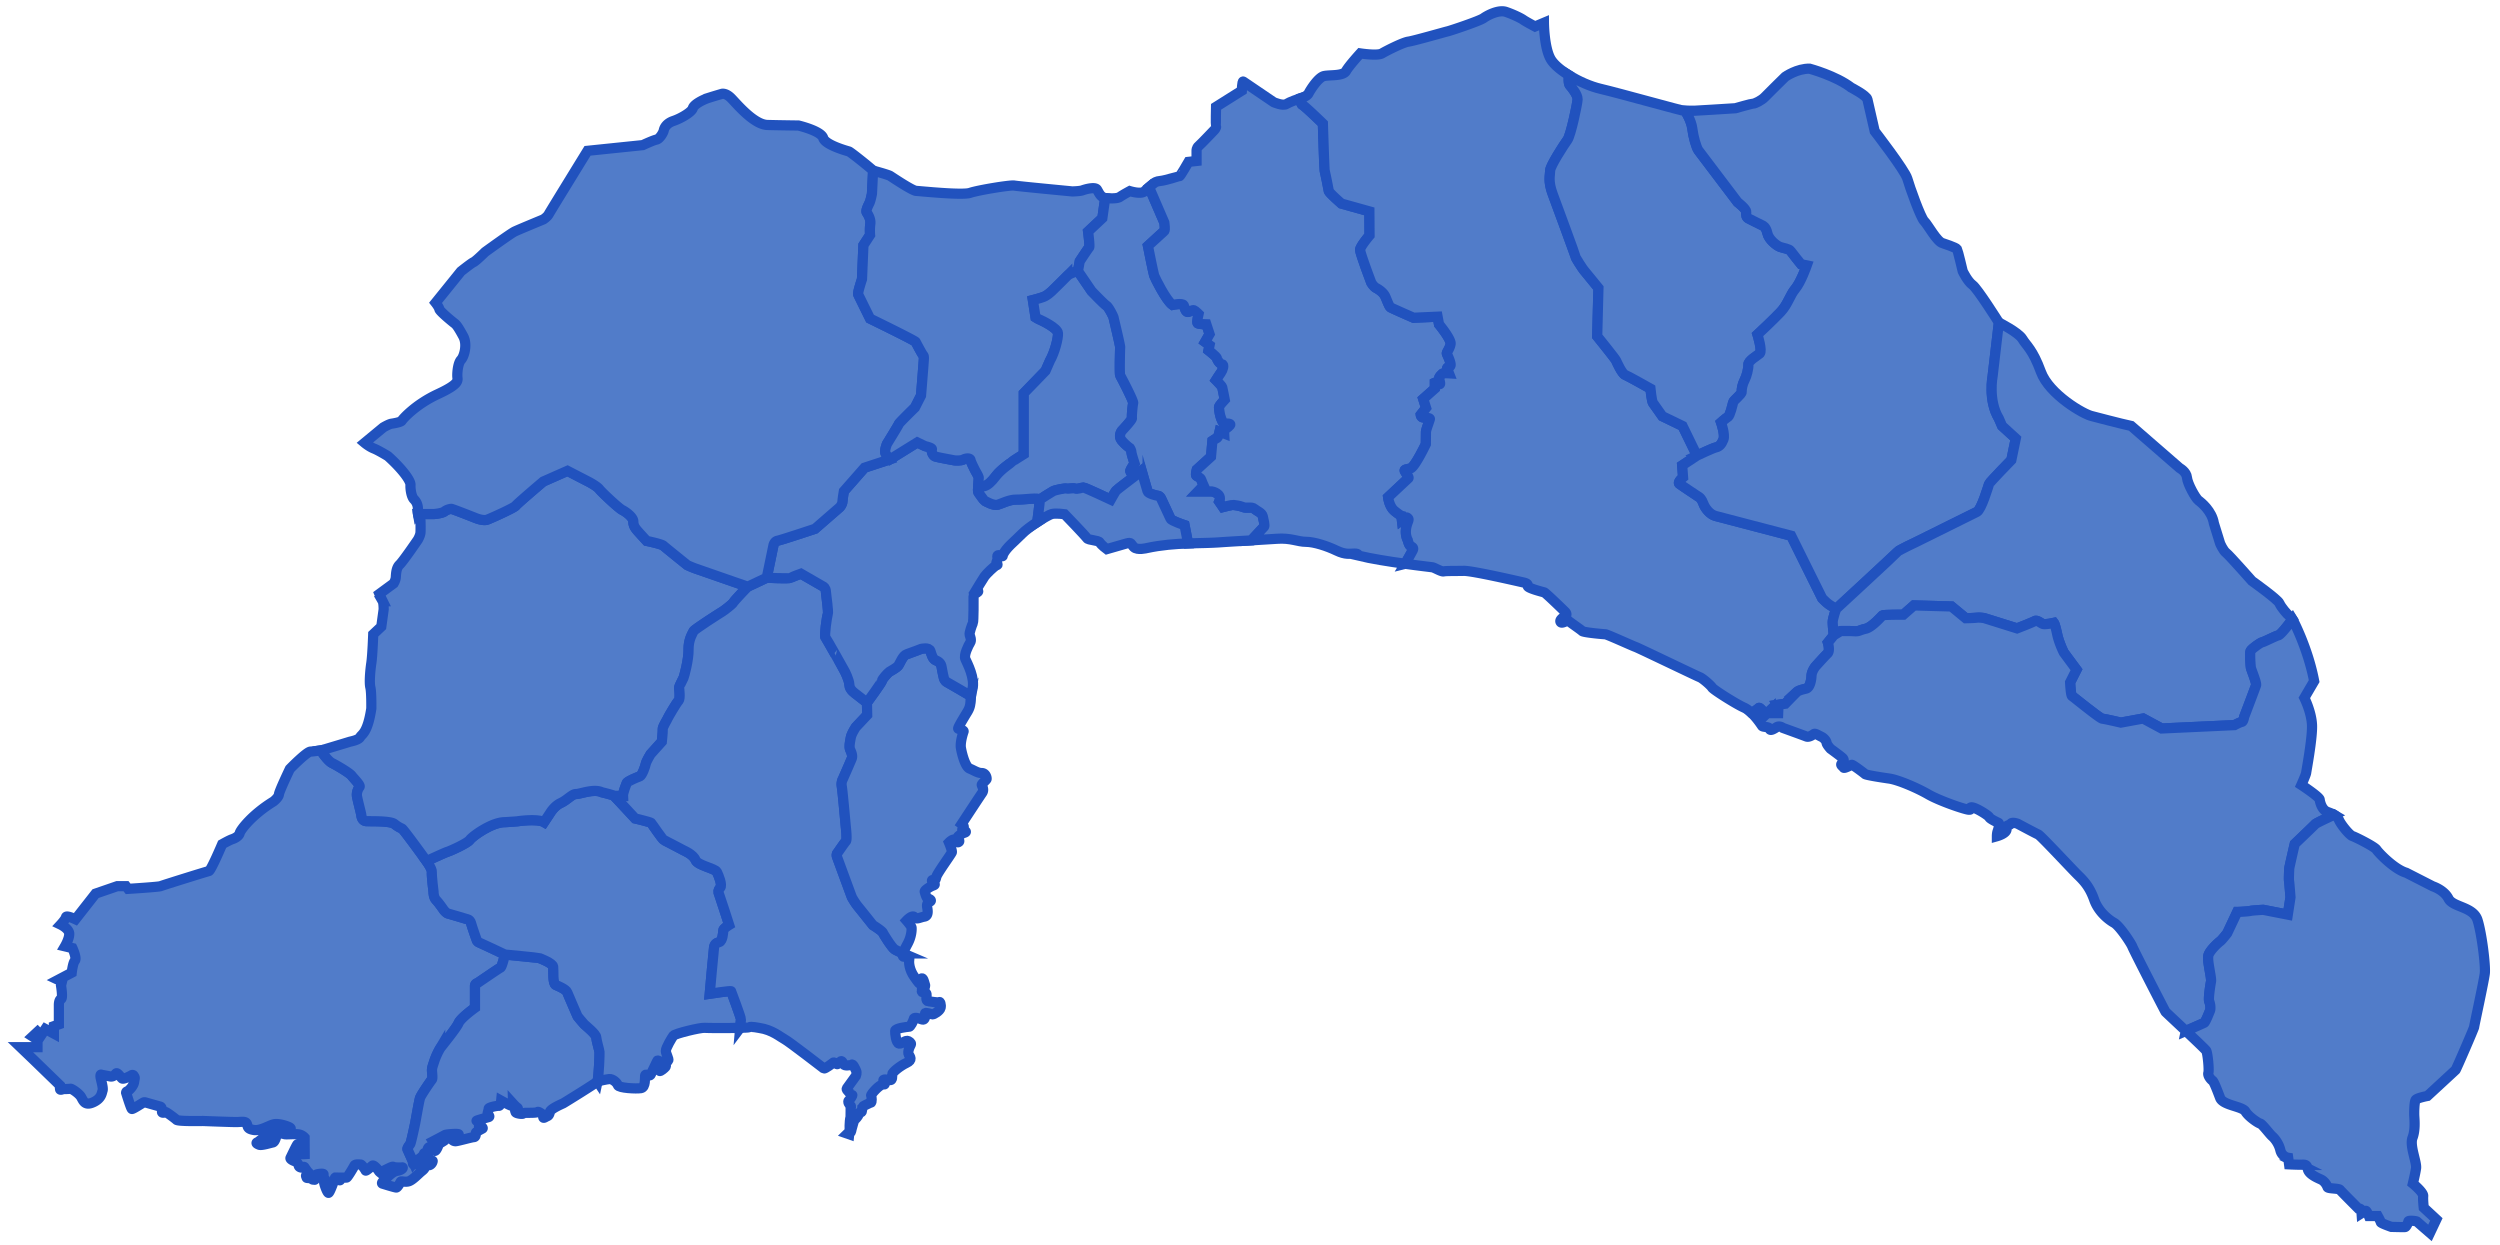
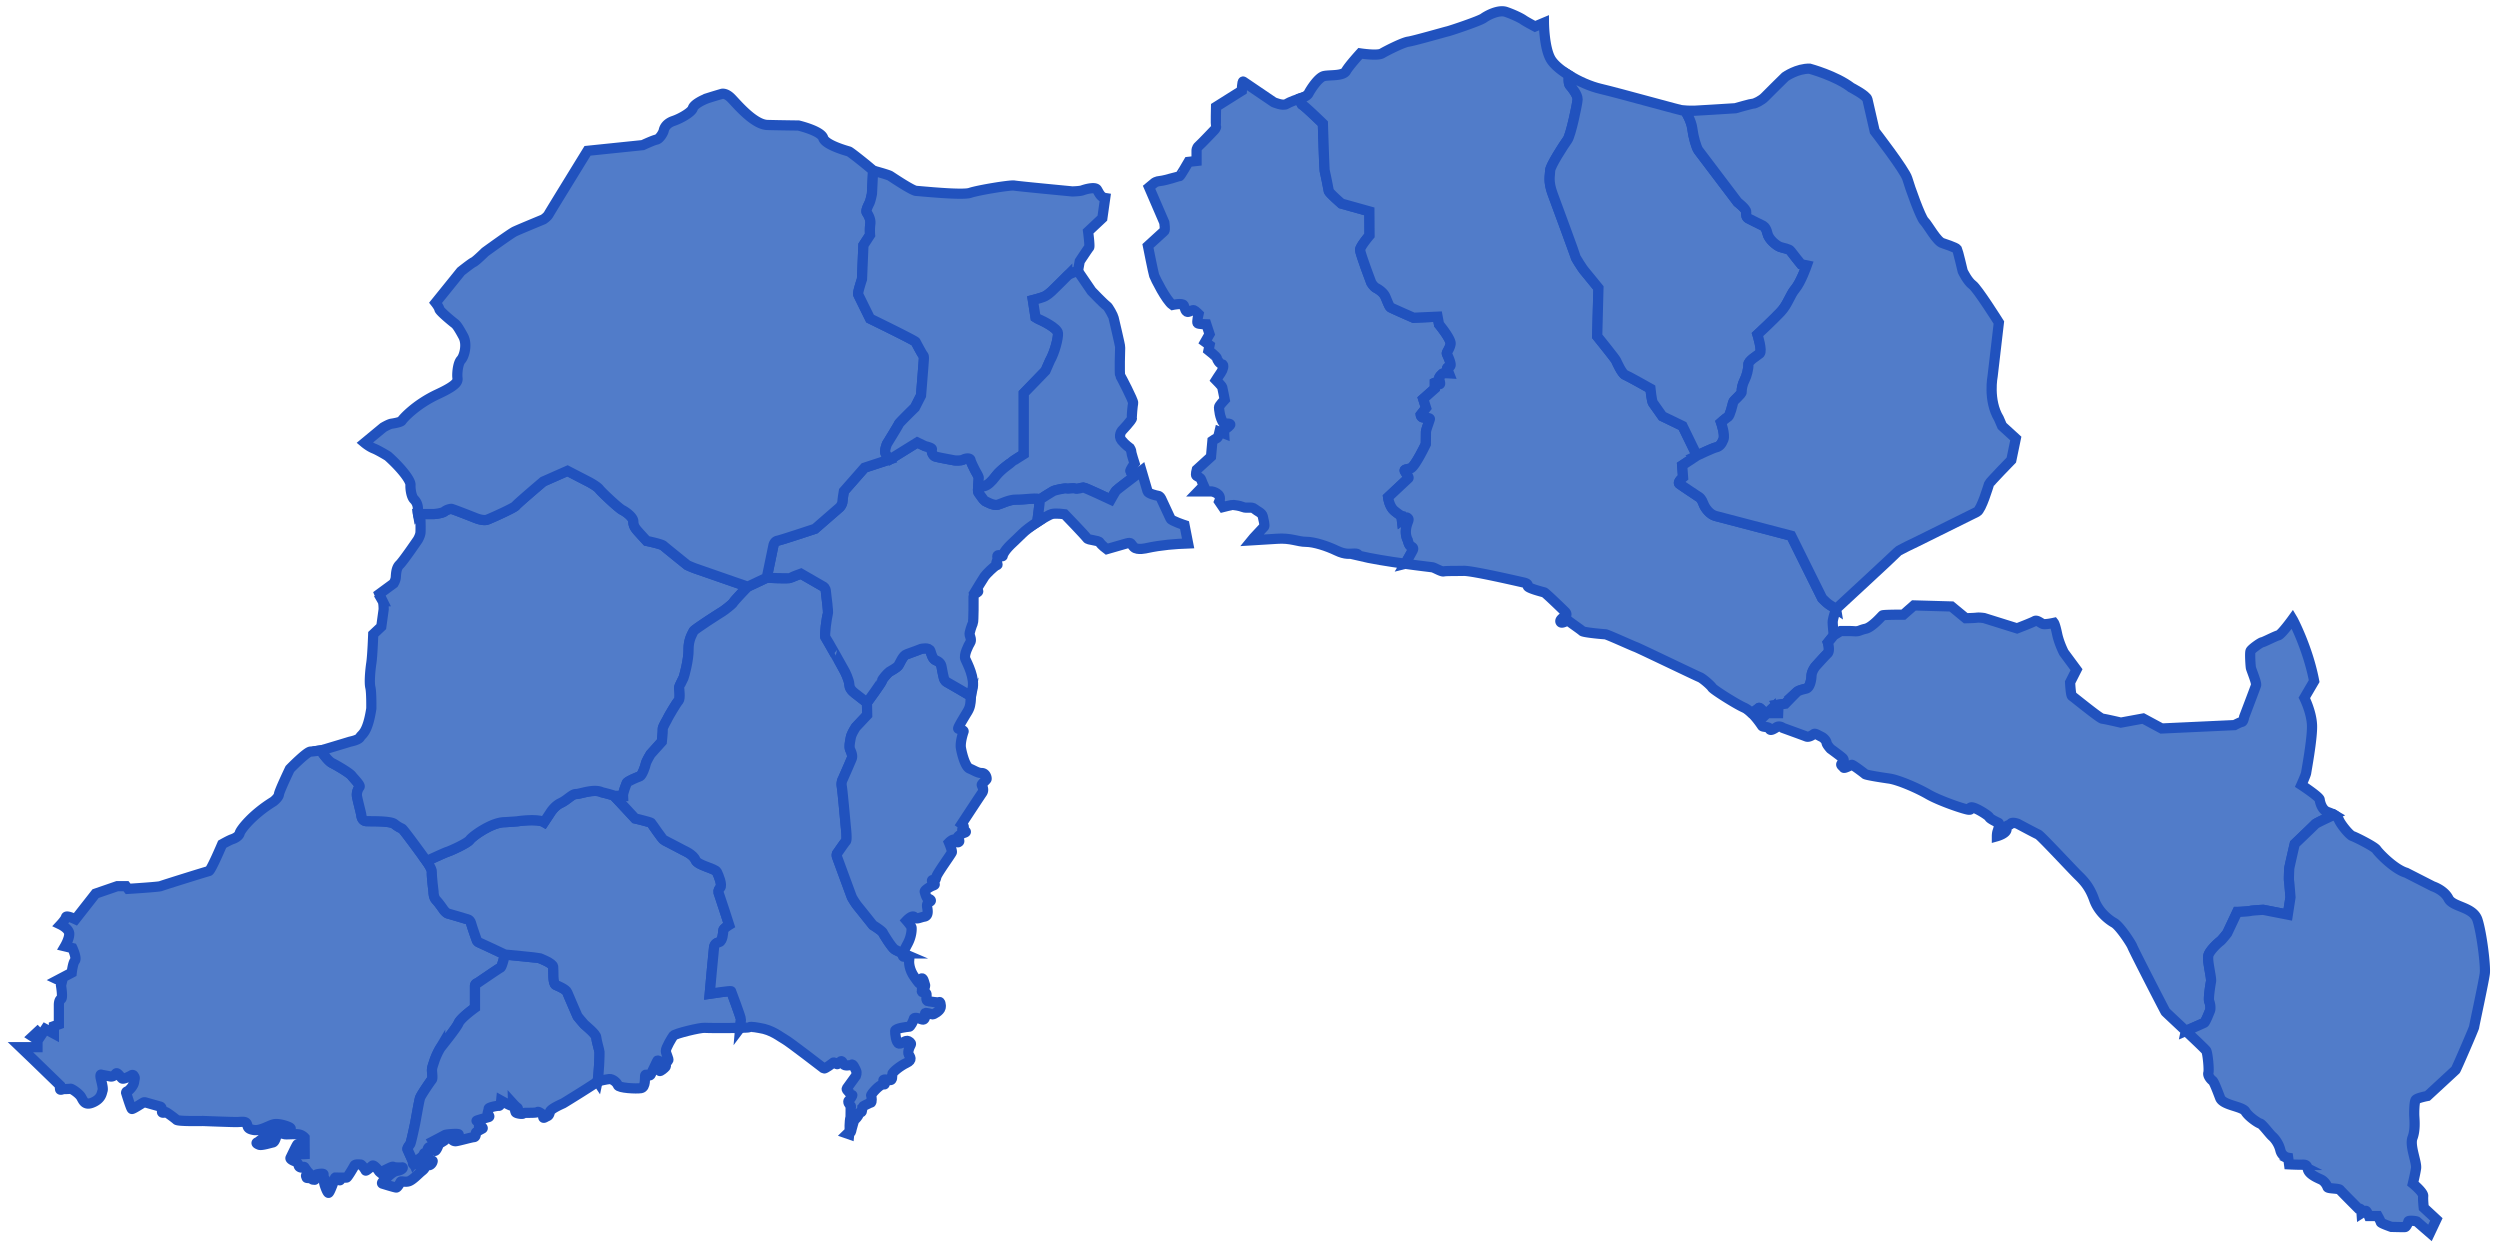
<svg xmlns="http://www.w3.org/2000/svg" width="245" height="122" viewBox="0 0 245 122" fill="none">
  <path d="M40.507 113.918c-.048.068-.09.171.088.182.271.018 1.834-.523 1.807-.314-.026.21-.218.402-.349.402s-.437-.044-.419.139-.13.306-.358.489c-.226.182-.837.837-1.213.951-.375.114-.741-.053-.794.043-.052.096-.306.559-.427.568-.123.008-1.344-.376-1.344-.376s-.21-.017.157-.34.768-.838 1.292-.925c.523-.088.602-.358.463-.332-.14.027-.794.009-.847-.043s-.157-.009-.306.052c-.148.062-.995.489-.995.489s-.13-.105-.157-.174c-.026-.07-.471-.594-.602-.498-.13.096-.637.567-.672.48s-.375-.585-.48-.585-.533-.069-.62.105-.663 1.152-.76 1.17c-.095.017-.645.008-.645.008s.096.358-.088.236c-.183-.123-.384-.288-.41-.21s-.506 1.484-.637 1.466c-.13-.018-.454-.934-.427-1.056.026-.122.13-.296.043-.34s-.218-.306-.13-.376c.087-.07-.01-.104-.15-.104s-.567.043-.602.148 0 .472-.104.445c-.105-.026-.192.018-.253-.087-.062-.105-.515-.061-.515-.114 0-.052-.14-.227.008-.279s.262-.175.175-.227-.393-.524-.393-.524-.061-.078-.13 0c-.07.079-.411.044-.437-.157-.027-.2-.219-.367-.41-.436-.193-.07-.454-.21-.393-.323.06-.114.655-1.388.68-1.318.027.07-.008.472.018.559s.053.271.096.349c.043.079.594.044.594.044l-.009-1.624s-.2-.235-.54-.305c-.341-.07-1.206.017-1.38-.018s-.724-.201-.776-.053-.184.812-.42.856c-.234.043-1.1.322-1.335.226s-.375-.183-.122-.261c0 0 1.597-1.266 1.632-1.274s.28-.158.41-.079c.131.078.603.105.603.105s.261.131.288.078.41-.078.235-.227c-.174-.148-1.1-.445-1.57-.357-.472.087-1.336.68-2.008.567s-.559-.341-.68-.611c-.122-.27-.524-.175-.96-.166-.437.009-3.335-.104-3.335-.104s-2.417.052-2.592-.114-1.04-.803-1.074-.759c-.035.043-.35.122-.35-.009s.018-.48-.183-.532-1.396-.393-1.396-.393-.131-.053-.227-.009-1.047.672-1.143.638-.568-1.589-.568-1.589 0-.114.105-.131c.104-.018.62-.488.68-.925.06-.436.122-.384-.061-.646 0 0-.078-.087-.2-.008s-.777.41-.909.314c-.131-.096-.462-.62-.593-.498-.131.123-.28.358-.576.297-.297-.061-.873-.166-.873-.166s-.096-.087-.087.157c.008.245.296 1.1.21 1.379-.087.279-.114.794-.917 1.161s-.97-.122-1.178-.497c-.21-.376-.952-.856-1.056-.829-.105.026-.725.034-.725.034s-.262.123-.288.027-.026-.402-.026-.402l-2.61-2.531L2 102.622h1.676v-.733l-.489-.314.489-.454.35.349.418-.629.838.454v-.733l.488-.174v-1.92s0-.489.21-.56c.21-.069 0-1.326 0-1.326l.093-.384-.372-.175 1.327-.698s.105-.943.314-1.187-.244-1.222-.244-1.222l-.733-.174s.453-.769.418-1.258c-.034-.488-.837-.872-.837-.872s.488-.524.523-.733c.035-.21.928.21.928.21l1.97-2.514 2.13-.733h.849l.21.267s3.003-.186 3.189-.267 4.515-1.432 4.725-1.478 1.303-2.63 1.303-2.63.698-.396.977-.489c.28-.093.676-.303.745-.605.07-.302 1.187-1.792 3.306-3.096 0 0 .512-.395.535-.698s1.07-2.49 1.07-2.49 1.63-1.676 2.026-1.7c.297-.017.78-.088 1-.121 0 0 .664 1.018 1.106 1.239.442.22 1.722.966 1.931 1.245s.885.931.768 1.094-.326.535-.244.966c.081.43.384 1.583.407 1.746s.058.64.535.651 2.328-.035 2.712.268c.384.302.593.384.756.465s2.397 3.177 2.397 3.177.559.769.523 1.095c-.035.326.163 1.908.163 1.908s-.011.547.256.815c.268.268.768 1 .768 1s.233.291.407.327c.174.035 1.816.535 1.816.535s.337.023.43.396c.094.373.582 1.734.582 1.734s.059.116.245.186 2.49 1.164 2.49 1.164-.28 1.21-.43 1.28c-.152.07-2.258 1.513-2.258 1.513s-.245.035-.245.302v2.118s-1.396 1-1.606 1.501-1.687 2.293-1.804 2.467a6.7 6.7 0 0 0-.559 1.211c-.116.384-.255.686-.244.977.011.292.081.78-.012.885s-1.07 1.513-1.164 1.815-.407 2.121-.453 2.364-.42 2.001-.5 2.128c-.082.128-.327.419-.268.535s.569 1.276.569 1.276z" fill="#517CC9" stroke="#2152BE" stroke-miterlimit="10" />
  <path d="M58.558 105.974c-.02.097-3.282 2.112-3.37 2.156-.087.043-1.22.523-1.291.82s-.131.384-.28.446c-.148.061-.244.148-.331.148s-.035-.21-.053-.262-.471-.392-.55-.305c-.078.087-.776.078-1.012.078s-.384.009-.419.078c-.035.07-.69-.008-.724-.148s-.105-.166.06-.219c.167-.052.22-.139.088-.227-.13-.087-.392-.375-.392-.375s.008.253-.21.183c-.218-.069-.96-.48-.96-.48s-.052.524-.235.507c-.184-.018-.987.148-.987.271 0 .122-.157.532-.096.576.062.043.262.2.088.253s-1.248.34-1.178.367.375.296.305.375c-.07.078-.122.21 0 .149.123-.061.358.174.28.227-.078.052-.646.322-.655.418s.018.419-.2.428c-.219.008-1.59.402-1.799.402-.21 0-.437-.166-.288-.35s.786-.296.55-.349-1.196.027-1.292.088-1.17.62-1.17.62.192.296.288.227c.096-.07.917-.428.882-.358s-.585.358-.602.41c-.018.053-.262.768-.437.646-.174-.122-.472-.393-.55-.332-.078.062-.148.219-.078.254.07.034.157.218.087.279s-.462-.035-.471.07c-.009.104-.2.436-.995.812 0 0-.028.026-.053.062 0 0-.512-1.159-.57-1.275-.057-.117.186-.407.268-.536.082-.128.454-1.885.5-2.128.047-.243.361-2.061.454-2.364s1.07-1.711 1.164-1.815c.093-.105.023-.594.012-.884s.128-.594.244-.978a6.7 6.7 0 0 1 .56-1.211c.116-.174 1.594-1.966 1.803-2.467.21-.5 1.606-1.5 1.606-1.5v-2.119c0-.267.245-.302.245-.302s2.106-1.443 2.258-1.513c.15-.07.43-1.28.43-1.28s3.3.314 3.387.349 1.292.489 1.344.838-.07 1.658.262 1.798c.331.14 1.012.437 1.117.716.104.28 1.012 2.356 1.012 2.356s.524.646.664.786 1.152.943 1.17 1.275c.017.331.296 1.221.314 1.431s-.053 2.217-.192 2.88z" fill="#517CC9" stroke="#2152BE" stroke-miterlimit="10" />
  <path d="M72.54 100.728c-1.189.032-3.176.025-3.491 0-.445-.035-2.906.568-3.055.768s-.75 1.205-.742 1.493.332.838.236.934-.34.392-.271.436c.07.044.043.14-.009.21s-.532.488-.559.375c-.026-.113-.21-.314-.087-.427.122-.114.314-.358.245-.41-.07-.053-.358-.245-.393-.149s-.655 1.37-.655 1.37-.043.105-.218.053c-.175-.053-.297-.131-.323.043-.026.175.07 1.135-.393 1.213s-2.19-.008-2.278-.288c-.087-.279-.532-.628-.829-.602s-1.065.201-1.161.227c.14-.663.21-2.671.192-2.881s-.297-1.1-.314-1.431-1.03-1.135-1.17-1.274c-.14-.14-.664-.786-.664-.786s-.908-2.077-1.012-2.356c-.105-.28-.786-.576-1.117-.716-.332-.14-.21-1.45-.262-1.799s-1.257-.803-1.344-.837c-.087-.035-3.387-.35-3.387-.35s-2.304-1.094-2.49-1.163c-.186-.07-.245-.186-.245-.186s-.489-1.362-.582-1.734c-.093-.373-.43-.396-.43-.396s-1.642-.5-1.816-.535-.407-.326-.407-.326-.5-.734-.768-1.001c-.268-.268-.256-.815-.256-.815s-.198-1.583-.163-1.909-.523-1.094-.523-1.094 1.885-.872 2.048-.908c.163-.035 1.944-.815 2.2-1.175.255-.361 2.176-1.746 3.432-1.728 0 0 1.152-.07 1.24-.088.087-.018 1.972-.28 2.6.088l.646-.978s.384-.629.995-.908c.611-.28 1.117-.89 1.484-.873s1.746-.558 2.532-.174c0 0 1.117.262 1.221.367l2.043 2.2s1.484.349 1.57.436c.088.087 1.083 1.606 1.275 1.693s1.92 1.001 1.92 1.001.942.396 1.151.937c.21.54 1.92.82 2.095 1.17.175.349.56 1.292.332 1.553-.227.262-.192.454-.123.611.07.157.995 3.038.995 3.038s-.576.349-.576.54c0 .193-.07 1.048-.384 1.136s-.471.192-.523.559-.419 4.503-.419 4.503 2.077-.314 2.095-.244.978 2.566.96 2.775l-.07.812z" fill="#517CC9" stroke="#2152BE" stroke-miterlimit="10" />
  <path d="M60.199 78.008c-.105-.104-1.222-.367-1.222-.367-.786-.383-2.164.192-2.531.175s-.873.593-1.484.872c-.611.28-.995.908-.995.908l-.646.978c-.628-.367-2.514-.105-2.6-.087-.088.017-1.24.087-1.24.087-1.258-.018-3.177 1.368-3.433 1.728s-2.037 1.14-2.2 1.176c-.163.035-2.048.908-2.048.908s-2.234-3.096-2.397-3.177c-.163-.082-.372-.163-.756-.466-.384-.302-2.234-.256-2.712-.268-.477-.011-.512-.488-.535-.651s-.326-1.315-.407-1.746c-.08-.43.128-.803.245-.966s-.56-.814-.768-1.094c-.21-.28-1.49-1.024-1.932-1.245-.443-.221-1.105-1.239-1.105-1.239l.116-.018s2.56-.768 2.7-.815.884-.163 1.047-.465.721-.373 1.094-2.794c0 0 .023-1.606-.093-2.071s-.02-1.63.095-2.398c.114-.768.184-2.816.184-2.816l.791-.745.233-1.699s0-.628-.093-.791a11 11 0 0 1-.326-.722l1.396-1.024s.186-.303.21-.582c.024-.28.023-.931.372-1.257.35-.326 1.792-2.444 1.792-2.444s.233-.396.256-.699 0-1.14 0-1.14-.184-.312-.243-.68h1.593s.768-.065 1-.251a1.3 1.3 0 0 1 .676-.256c.117 0 2.432.92 2.432.92s.699.279 1.083.139 2.676-1.176 2.793-1.362 2.7-2.374 2.7-2.374l2.374-1.048 2.117 1.094s.792.419 1.001.699c.21.279 1.885 1.861 2.258 2.048.372.186 1.076.704 1.076 1.123s.21.663.332.82.978 1.082.978 1.082 1.449.297 1.64.472c.193.174 2.34 1.903 2.34 1.903s.454.21.803.331c.35.123 5.115 1.78 5.115 1.78s-1.31 1.362-1.397 1.537-.96.837-1.117.925c-.157.087-2.723 1.728-2.793 1.903-.07.174-.506.785-.489 1.798s-.436 2.636-.488 2.758c-.053.122-.437.856-.437.96 0 .105.14 1.1-.052 1.292s-1.013 1.589-1.065 1.728c-.053.14-.507.838-.489 1.065s-.087 1.222-.087 1.222l-1.1 1.222s-.42.68-.472.943c-.053.261-.367 1.17-.594 1.239s-1.221.488-1.274.646c-.053.157-.384.942-.367 1.274H60.2z" fill="#517CC9" stroke="#2152BE" stroke-miterlimit="10" />
  <path d="M88.5 93.436c-.063.212-.04.336.118.336.332 0 .541.053.489.297-.053.245 0 .978.506 1.676s.454.68.646.629l.035-.472s.122-.14.244.245c.123.384.192.54.07.54s-.297.263-.28.385c.018.122-.017.192.262.174.28-.018.21.384.21.384s-.088.472.157.489.995.174 1.082.087.21.245.14.559-.664.646-.786.646-.75-.262-.733-.088.052.733-.332.576-.75-.227-.785-.035-.315.786-.472.768c-.157-.017-1.327.14-1.344.384-.017.245.088 1.222.384 1.257s.646-.384.908-.244c.262.139.315.262.21.419s-.296.645-.174.89.419.523-.21.821c-.629.296-1.414.925-1.414 1.134 0 .21.035.576-.192.559s-.786-.175-.646.088c.14.261.21.367-.087.349s-1.187.96-1.135 1.082.104.681-.035.698c-.14.018-.82.367-.838.419-.017.052.035.524-.122.507s-.245.122-.245.244-.331.489-.384.489-.244.785-.28.89c-.034.104-.052.349-.138.367-.088.018-.105.174-.105.174l-.174-.061s.218-.21.218-.271-.035-.908.088-1.37l.008-.856s.087-.183-.018-.261c-.104-.079-.306-.376-.157-.498s.393-.523.332-.541c-.062-.018-.63-.506-.542-.62s.908-1.257.908-1.257.114-.288.009-.498-.288-.69-.454-.594c-.165.096-.69.131-.76-.026-.069-.157-.191-.41-.305-.28-.114.131-.306.332-.375.245-.07-.087-.288-.192-.35-.131-.06.061-.82.637-.916.568s-3.422-2.645-3.832-2.855-1.213-.933-2.497-1.117c0 0-.829-.166-.977-.07-.044.029-.399.048-.89.062l.07-.812c.017-.21-.943-2.706-.96-2.776s-2.095.245-2.095.245.367-4.137.419-4.504.21-.472.523-.559.384-.943.384-1.135.576-.541.576-.541-.925-2.88-.995-3.038-.104-.349.123-.61c.227-.262-.157-1.205-.332-1.554-.174-.35-1.885-.629-2.095-1.17s-1.152-.936-1.152-.936-1.728-.914-1.92-1.002-1.186-1.606-1.274-1.693c-.087-.087-1.57-.436-1.57-.436l-2.043-2.2h.856c-.018-.331.314-1.117.367-1.274s1.047-.576 1.274-.646.54-.977.593-1.24c.053-.26.472-.942.472-.942l1.1-1.222s.105-.994.087-1.221c-.017-.227.437-.925.489-1.065.053-.14.873-1.536 1.065-1.728s.053-1.187.053-1.292c0-.106.384-.838.436-.96.053-.123.507-1.746.489-2.759s.419-1.623.488-1.798c.07-.175 2.636-1.815 2.793-1.903.158-.087 1.03-.75 1.118-.925.087-.175 1.396-1.536 1.396-1.536l1.868-.878s2.188.116 2.374 0c.187-.117.978-.396.978-.396l2.211 1.274s.21.099.233.472c.023.372.28 2.001.186 2.234-.093.233-.349 2.118-.233 2.258.117.14 1.886 3.305 1.886 3.305s.442.838.465 1.35.535.815.768 1c.233.187.954.746.954.746l.023 1.21-1.117 1.187s-.419.629-.489 1.013-.186.907-.07 1.175c.117.268.268.605.164.885-.105.279-.873 2.013-.873 2.013s-.186.29-.104.733c.081.442.384 3.864.384 3.864s.163 1.337.023 1.49c-.14.15-.815 1.14-.815 1.14s-.163.105-.058.407c.105.303 1.455 3.957 1.455 3.957s.314.559.605.908c.29.35 1.454 1.816 1.454 1.816s.884.546.978.744.884 1.478 1.163 1.642c.28.163.814.39.814.39z" fill="#517CC9" stroke="#2152BE" stroke-miterlimit="10" />
  <path d="M95.154 68.216c-.081.622.023.93-.356 1.553-.489.803-.96 1.589-.89 1.641s.576.14.523.28-.35 1.065-.262 1.606.419 1.85.856 2.025c.436.175.785.437 1.186.437s.507.489.472.594-.472.453-.472.559c0 .105.28.453.035.802-.244.35-2.007 3.038-2.007 3.038s.314.227.174.367-.14.245-.035.262.472.122.14.227c-.332.104-.716.383-.664.488.053.105.227.314.123.402-.105.087-.158.07-.35-.157s-.628.227-.628.227.331.785.28.96c-.053.174-1.45 2.077-1.52 2.409s-.157.418-.314.331-.14.122 0 .245c.14.122.28.174-.018.279-.296.105-.837.454-.803.594.035.14.175.663.315.68s.436.175.192.297c-.245.122-.297.244-.28.454.018.21.227.925-.261 1.012-.489.087-.768.314-.978.053-.21-.262-.768.331-.768.331s.471.541.489.698c.017.157.017.82-.385 1.571-.208.39-.38.725-.45.956 0 0-.533-.229-.812-.392-.28-.163-1.071-1.443-1.164-1.64-.094-.199-.978-.746-.978-.746s-1.164-1.466-1.454-1.815c-.292-.35-.605-.908-.605-.908s-1.35-3.655-1.455-3.957.058-.407.058-.407.675-.989.815-1.14c.14-.152-.023-1.49-.023-1.49s-.303-3.422-.384-3.864.104-.734.104-.734.768-1.733.873-2.013-.047-.617-.163-.884c-.117-.268 0-.792.07-1.176s.488-1.012.488-1.012l1.117-1.187-.023-1.21s1.472-2.008 1.472-2.148.56-.768.716-.873c.157-.104.751-.401.908-.645.157-.245.42-.96.803-1.083a39 39 0 0 0 1.414-.523s.786-.192.908.21c.123.401.227.785.524.908.296.122.523.296.576.68s.21 1.03.21 1.03.052.296.314.437c.261.139 2.346 1.362 2.346 1.362z" fill="#517CC9" stroke="#2152BE" stroke-miterlimit="10" />
  <path d="M101.652 51.165c-.569.37-1.163.807-1.512 1.164-.733.751-1.57 1.362-1.868 2.077 0 0 .052.192-.174.07-.227-.122-.42-.104-.35.157.07.262-.192.489-.07.576.123.088.14.14-.052.21s-.978.838-1.135 1.065-.82 1.327-.82 1.327.367.087.104.245c-.261.157-.367.21-.367.401s.018 2.444-.07 2.619c-.087.174-.366.96-.313 1.134.052.175.21.524.052.768-.157.245-.646 1.205-.471 1.607s.994 1.903.68 3.003c-.07.246-.109.45-.132.629 0 0-2.084-1.223-2.347-1.362-.261-.14-.314-.437-.314-.437s-.157-.646-.21-1.03-.28-.559-.576-.68c-.296-.123-.401-.507-.523-.908-.122-.402-.908-.21-.908-.21s-1.03.402-1.414.523c-.384.123-.646.838-.803 1.083-.157.244-.751.54-.908.645s-.716.733-.716.873-1.472 2.147-1.472 2.147-.722-.559-.954-.745c-.233-.186-.746-.488-.769-1-.022-.513-.465-1.35-.465-1.35S81.006 62.6 80.89 62.46s.14-2.025.233-2.258c.093-.232-.163-1.862-.186-2.234s-.233-.471-.233-.471l-2.211-1.275s-.792.28-.978.396c-.186.117-2.374 0-2.374 0l.663-3.206s.09-.367.395-.419c.303-.052 3.672-1.172 3.672-1.172l2.427-2.11s.244-.26.261-.558c.018-.297.14-1.013.14-1.013l2.025-2.304 2.496-.82 2.671-1.66.768.368s.733.157.664.314c-.07.157.07.61.331.698.262.088 1.903.384 1.903.384s.594.053.855-.087c.262-.14.664-.157.699.053s.453 1.012.488 1.082.331.54.314.68-.052.925-.052.925-.07.402.052.542c.123.139.472.698.594.768s.856.488 1.257.384c.402-.105 1.135-.524 1.868-.507s2.269-.244 2.269.018-.251 2.187-.251 2.187z" fill="#517CC9" stroke="#2152BE" stroke-miterlimit="10" />
  <path d="m87.221 45.015-2.496.82L82.7 48.14s-.123.716-.14 1.013-.262.559-.262.559l-2.426 2.11s-3.369 1.12-3.673 1.171c-.303.052-.394.42-.394.42l-.664 3.205-1.868.879-5.114-1.78c-.35-.123-.803-.332-.803-.332s-2.148-1.728-2.34-1.903c-.192-.174-1.64-.471-1.64-.471s-.856-.925-.978-1.083c-.123-.157-.332-.401-.332-.82s-.704-.937-1.076-1.123-2.048-1.769-2.258-2.048-1-.699-1-.699l-2.119-1.094-2.374 1.048s-2.583 2.188-2.7 2.374-2.409 1.222-2.793 1.362c-.384.139-1.082-.14-1.082-.14s-2.316-.919-2.432-.919-.443.07-.675.256-1.001.25-1.001.25h-1.593a1.3 1.3 0 0 1-.014-.32c.047-.488-.116-.861-.372-1.117-.255-.256-.372-.978-.349-1.42s-.884-1.629-2.211-2.816c0 0-.908-.559-1.374-.745-.465-.186-.908-.559-.908-.559l1.822-1.507s.558-.33.802-.366c.245-.035.943-.158 1.013-.297.07-.14 1.31-1.57 3.526-2.601 2.217-1.03 1.938-1.344 1.92-1.746-.017-.401.07-1.313.367-1.625s.646-1.5.21-2.303-.646-1.117-.838-1.257-1.466-1.187-1.5-1.397c-.036-.21-.368-.628-.368-.628l2.479-3.073s1.03-.82 1.24-.908c.21-.087 1.134-.995 1.134-.995s2.497-1.815 2.898-2.007 2.81-1.187 2.81-1.187.384-.244.523-.506c.14-.262 3.806-6.215 3.806-6.215l5.412-.559s1.047-.488 1.344-.54c.296-.053.663-.646.716-.909.052-.261.279-.698.96-.925s1.78-.855 1.885-1.24c.104-.383.994-.837 1.535-1.012a58 58 0 0 1 1.327-.402s.367-.104.89.42c.524.523 2.218 2.6 3.562 2.635s3.038.053 3.038.053 2.217.523 2.426 1.221 2.374 1.275 2.531 1.327 2.06 1.571 2.357 1.868l-.11 2.264s-.117.629-.234.884c-.116.256-.395.768-.279.955s.419.628.35 1.14c-.07.512-.024 1.07-.024 1.07l-.651 1.001-.14 3.329s-.442 1.327-.372 1.49 1.164 2.374 1.164 2.374 4.398 2.141 4.469 2.28c.07.14.605 1.142.698 1.258s.105.145.105.372-.28 3.631-.28 3.631l-.593 1.17s-1.554 1.518-1.571 1.606c-.017.087-1.17 1.955-1.17 1.955s-.28.68-.14.943.437.576.437.576Z" fill="#517CC9" stroke="#2152BE" stroke-miterlimit="10" />
  <path d="M95.863 47.774s.035-.786.052-.925c.018-.14-.28-.611-.314-.681-.035-.07-.454-.873-.488-1.082-.035-.21-.437-.192-.699-.053-.261.14-.855.087-.855.087s-1.641-.296-1.903-.383-.402-.542-.331-.699c.07-.157-.664-.314-.664-.314l-.768-.367-2.67 1.658s-.297-.314-.437-.576.14-.943.14-.943 1.151-1.867 1.169-1.955c.018-.087 1.57-1.606 1.57-1.606l.594-1.17s.28-3.404.28-3.63c0-.228-.012-.257-.105-.373s-.628-1.117-.698-1.257-4.469-2.281-4.469-2.281-1.094-2.211-1.164-2.374.372-1.49.372-1.49l.14-3.328.651-1.001s-.046-.56.023-1.07c.07-.512-.232-.955-.349-1.141s.163-.699.28-.954c.116-.256.232-.885.232-.885l.11-2.264s1.485.402 1.677.524 2.164 1.449 2.548 1.466c.384.018 4.54.454 5.29.192s3.945-.786 4.312-.716 5.709.576 5.709.576.75-.018.977-.105 1.24-.384 1.432-.079c.192.306.349.76.802.83l-.279 1.972-1.397 1.31s.192 1.465.105 1.553-.925 1.362-.925 1.362l-.174.96s-.786.192-1.048.471a101 101 0 0 1-1.536 1.519s-.419.402-.785.541a13 13 0 0 1-1.048.314l.262 1.693s.279.175.419.227 1.745.808 1.78 1.32c.035.513-.331 1.91-.785 2.695l-.437.995-2.13 2.2v5.97s-1.117.698-1.152.75-1.082.733-1.57 1.38c-.49.645-.821.907-1.118.994-.296.087-.628.14-.628.14z" fill="#517CC9" stroke="#2152BE" stroke-miterlimit="10" />
  <path d="M101.902 48.978c0-.262-1.536 0-2.269-.018s-1.466.402-1.868.507-1.135-.315-1.257-.384c-.122-.07-.471-.63-.594-.768-.122-.14-.052-.542-.052-.542s.331-.052.628-.139.629-.35 1.117-.995c.489-.646 1.536-1.327 1.571-1.379s1.152-.75 1.152-.75v-5.97l2.13-2.2.436-.995c.454-.786.821-2.182.786-2.694-.035-.513-1.641-1.269-1.781-1.32-.139-.053-.418-.227-.418-.227l-.262-1.694s.68-.174 1.047-.314.786-.541.786-.541 1.274-1.24 1.536-1.519c.262-.28 1.047-.471 1.047-.471l1.336 1.96s1.231 1.287 1.458 1.426c.226.14.68 1.065.698 1.17s.663 2.758.646 2.915-.069 2.654 0 2.758 1.326 2.497 1.274 2.706-.157 1.327-.122 1.484c.034.157-.995 1.24-.995 1.24s-.367.488-.018.925c.349.436.821.767.821.767s.139.227.139.384c0 .158.314 1.118.314 1.118s-.488.68-.419.785c.07.105.332.541.332.541s-1.624 1.222-1.728 1.344c-.105.123-.524.873-.524.873s-2.531-1.187-2.67-1.187c-.14 0-.611.192-.821.105s-.698.052-.821 0c-.122-.053-1.082.122-1.344.261-.261.14-1.117.699-1.117.699z" fill="#517CC9" stroke="#2152BE" stroke-miterlimit="10" />
-   <path d="M111.102 46.744s-.262-.437-.331-.541c-.07-.105.418-.786.418-.786s-.314-.96-.314-1.117-.139-.384-.139-.384-.472-.331-.821-.768.018-.925.018-.925 1.03-1.082.995-1.24.069-1.274.122-1.484-1.205-2.6-1.274-2.705c-.07-.105-.018-2.601 0-2.759s-.629-2.81-.646-2.915-.471-1.03-.698-1.17-1.458-1.425-1.458-1.425l-1.335-1.96.174-.96s.838-1.275.925-1.363c.087-.087-.105-1.553-.105-1.553l1.397-1.31.279-1.972s1.101.122 1.432-.105.978-.575.978-.575 1.117.349 1.449.017a8 8 0 0 1 .44-.397l1.497 3.47s.105.733 0 .82c-.104.088-1.606 1.467-1.606 1.467s.524 2.636.611 2.897c.087.262 1.187 2.461 1.798 2.88 0 0 .978-.209 1.1.036.123.244.157.785.524.628s.419-.21.593-.07c.175.14.332.297.332.297s-.192.82-.088.908.856.105.856.105l.314.96-.437.768.437.316-.104.504s.802.629.82.768c.018.14.262.56.506.594.245.035.07.576-.104.82-.174.245-.483.734-.483.734s.57.576.605.698.245 1.222.245 1.222-.559.593-.559.733.052 1.03.471 1.623c0 0 .786-.087.611.14-.174.226-.594.471-.594.471l.018.35-.454-.175s-.122.559-.244.61c-.122.053-.454.28-.454.28l-.139 1.554-1.397 1.274s-.139.506-.035.594.402.175.472.384.244.594.244.594l-.541.558h1.327s1.082.175.733.995l.367.541s.89-.228 1.013-.21.588.06.96.21c.372.152.837-.07 1.117.175.279.244.733.372.814.733.082.36.221.919.129 1.012-.094.094-1.01 1.083-1.01 1.083l-.213.26c-1.015.058-2.124.121-3.176.194-.942.065-1.959.066-3.048.106l-.35-1.793s-1.28-.42-1.374-.629c-.093-.21-.931-2.001-.931-2.001s-.104-.221-.29-.245-.966-.22-1.025-.43a451 451 0 0 0-.593-2.026l-.768.611z" fill="#517CC9" stroke="#2152BE" stroke-miterlimit="10" />
  <path d="M101.903 48.978c0 .262-.252 2.187-.252 2.187.626-.408 1.22-.736 1.421-.79.384-.105 1.257.017 1.257.017s2.043 2.112 2.183 2.34 1.135.192 1.274.436c.139.245.68.646.68.646s1.432-.419 1.938-.557c.506-.14.384.033.716.365s1.274.088 1.274.088c1.438-.309 2.787-.407 4.04-.453l-.35-1.793s-1.28-.42-1.374-.63c-.093-.209-.931-2-.931-2s-.104-.222-.29-.245c-.187-.023-.966-.221-1.025-.43-.058-.21-.594-2.026-.594-2.026l-.768.61s-1.623 1.222-1.727 1.345c-.105.122-.524.872-.524.872s-2.531-1.186-2.671-1.186-.611.191-.82.104c-.21-.087-.699.053-.821 0s-1.082.122-1.344.262c-.261.14-1.117.698-1.117.698l-.174.14zm35.803 6.272c-1.51-.208-3.344-.495-4.625-.808 0 0 .139-.192-.332-.192-.47 0-.872.14-1.78-.297-.908-.436-2.182-.855-2.985-.855s-1.484-.402-2.863-.297c-.663.051-1.523.101-2.462.155l.213-.26s.916-.989 1.01-1.082-.047-.652-.129-1.013c-.081-.36-.535-.488-.814-.733-.28-.244-.745-.023-1.117-.174-.373-.151-.838-.192-.96-.21-.123-.019-1.013.21-1.013.21l-.367-.541c.349-.82-.733-.995-.733-.995h-1.327l.541-.559s-.175-.384-.244-.594c-.07-.21-.367-.296-.472-.384-.104-.087.035-.593.035-.593l1.397-1.274.139-1.554s.331-.227.454-.28c.122-.052.244-.61.244-.61l.454.174-.018-.35s.419-.244.594-.47c.174-.228-.611-.14-.611-.14-.419-.594-.471-1.484-.471-1.624 0-.139.559-.733.559-.733s-.21-1.1-.245-1.221c-.035-.123-.605-.699-.605-.699s.308-.488.483-.733c.174-.244.349-.786.104-.82-.244-.035-.488-.454-.506-.594s-.821-.768-.821-.768l.105-.504-.437-.317.437-.768-.314-.96s-.751-.017-.856-.104c-.104-.088.088-.908.088-.908s-.157-.157-.332-.297c-.174-.14-.227-.087-.593.07-.367.157-.402-.384-.524-.629-.122-.244-1.1-.034-1.1-.034-.611-.42-1.711-2.619-1.798-2.881-.088-.262-.611-2.898-.611-2.898s1.501-1.378 1.606-1.466c.105-.087 0-.82 0-.82l-1.497-3.47c.268-.228.52-.424.52-.424s.174-.157.61-.192c.437-.035 1.799-.471 1.868-.471s.873-1.397.873-1.397l.786-.087v-1.013s-.018-.261.209-.453 1.554-1.589 1.554-1.589.187-.21.146-.331 0-1.92 0-1.92l2.525-1.589s.035-.96.139-.89l2.985 2.025s.908.402 1.258.174c.3-.195 1.156-.493 1.389-.573 0 0-.028.591.181.678.21.087 1.991 1.815 1.991 1.815s.139 4.487.174 4.609.384 1.815.402 1.99c.017.175 1.239 1.24 1.239 1.24l2.741.767.017 2.357s-.925 1.082-.925 1.414 1.1 3.23 1.1 3.23.227.384.472.506c.244.123.716.437.89.82.175.385.384.996.523 1.083.14.088 2.252 1.013 2.252 1.013l2.357-.105.139.751s1.205 1.45 1.135 1.92c-.07.471-.419.838-.367.96.053.122.39.82.37 1.1s-.388.192-.335.35c.053.156.174.47.174.47s-.593-.034-.663.053c-.07.088-.337.29-.303.477s.221.676-.034.5c-.256-.174-.384-.115-.384-.115v.581l-1.141 1.013.279.884-.523.675s.023.233.21.256c.186.023.698.035.686.151-.012.117-.384 1.071-.384 1.258 0 .186-.012 1.21-.012 1.21s-1.082 2.27-1.501 2.374c-.419.106-.617.105-.57.245s.466.629.361.721c-.104.094-1.99 1.862-1.99 1.862s.104.92.64 1.35c.535.431.663.466.663.466l.047.396s.395-.303.523-.21.174.14.082.384c-.094.244-.419 1.06-.023 1.827 0 0 .104.477.267.57s.337.163.221.407c-.116.245-.746 1.332-.746 1.332z" fill="#517CC9" stroke="#2152BE" stroke-miterlimit="10" />
  <path d="M171.676 69.892c-.234-.225-.49-.425-.749-.542-.856-.384-3.038-1.78-3.143-1.972s-.925-.908-1.204-1.013c-.28-.104-6.075-2.897-6.302-2.967s-2.793-1.24-2.95-1.24-2.13-.174-2.269-.314-1.292-.925-1.362-1.012c-.069-.088-.611.325-.751.136-.139-.189.192-.434.402-.556s.21-.28.018-.471c-.192-.192-1.903-1.85-2.025-1.885-.123-.035-1.659-.42-1.624-.629s-.139-.285-.488-.36-4.923-1.141-5.778-1.123c-.856.017-1.764 0-1.973.052-.21.053-.89-.367-1.1-.401-.102-.017-1.241-.146-2.672-.344 0 0 .63-1.088.746-1.332.117-.244-.058-.314-.221-.407s-.267-.57-.267-.57c-.396-.768-.07-1.582.023-1.827s.046-.29-.082-.384c-.128-.093-.523.21-.523.21l-.047-.396s-.128-.035-.663-.466c-.536-.43-.64-1.35-.64-1.35s1.885-1.768 1.99-1.862c.105-.093-.314-.581-.361-.72-.047-.14.151-.14.57-.245.419-.106 1.501-2.375 1.501-2.375s.012-1.024.012-1.21.372-1.141.384-1.257c.012-.117-.5-.129-.686-.152s-.21-.256-.21-.256l.523-.675-.279-.884 1.141-1.013v-.58s.128-.059.384.116c.255.174.069-.314.034-.5-.034-.187.233-.39.303-.478s.663-.052.663-.052-.122-.315-.174-.472.314-.07.335-.349c.02-.28-.317-.978-.37-1.1s.297-.489.367-.96-1.135-1.92-1.135-1.92l-.139-.75-2.357.104s-2.112-.925-2.252-1.013-.349-.698-.523-1.082-.646-.698-.89-.82c-.245-.123-.472-.507-.472-.507s-1.1-2.898-1.1-3.23.925-1.414.925-1.414l-.017-2.357-2.741-.767s-1.222-1.066-1.239-1.24a51 51 0 0 0-.402-1.99c-.035-.122-.174-4.609-.174-4.609s-1.781-1.728-1.991-1.815c-.209-.088-.181-.678-.181-.678l.059-.02s.559-.14.716-.454.943-1.57 1.519-1.693c.576-.122 1.868.018 2.147-.489.28-.506 1.397-1.728 1.397-1.728s1.693.262 2.13 0c.436-.261 2.06-1.082 2.583-1.152s3.614-.96 3.858-1.012 3.124-1.013 3.508-1.292 1.484-.856 2.2-.611 1.466.61 1.71.786c.245.175 1.135.645 1.135.645l.873-.366s.018 2.444.663 3.56c.295.512.967 1.078 1.781 1.581 0 0-.088.794.104 1.003.192.21.768.925.751 1.362-.018.436-.663 3.526-.995 3.98-.331.453-1.693 2.548-1.693 3.002 0 .455-.227 1.013.245 2.287.471 1.275 2.234 6.058 2.252 6.18.018.123.698 1.17.82 1.31.123.139 1.415 1.727 1.415 1.727l-.123 4.731s1.764 2.182 1.851 2.374.576 1.292.89 1.415c.314.122 2.479 1.344 2.479 1.344s.122 1.221.244 1.396l.926 1.31 1.972.953 1.414 2.904-1.449.96.088 1.17s-.559.471-.367.628 1.99 1.344 1.99 1.344.21.157.367.594.611 1.065 1.205 1.222c.593.157 7.401 1.937 7.401 1.937l3.038 6.128s.436.453.68.61l.681.437s-.331.953-.331 1.289.104 1.295.104 1.295l-.576.716s.245.803-.035 1.065c-.279.262-1.187 1.275-1.187 1.275s-.366.453-.384.925c-.017.471-.174 1.152-.523 1.24-.348.087-.733.173-.908.33a63 63 0 0 0-1.135 1.152l-.838.123.158.349-.018.454h-.576l-.053-.42-.611.577s-.541-.786-.663-.664c-.122.123-.682.507-.682.507z" fill="#517CC9" stroke="#2152BE" stroke-miterlimit="10" />
  <path d="m166.301 44.649-1.414-2.904-1.973-.954s-.803-1.134-.925-1.309c-.122-.174-.245-1.396-.245-1.396s-2.164-1.222-2.478-1.344-.803-1.222-.891-1.414c-.087-.193-1.85-2.375-1.85-2.375l.122-4.73s-1.292-1.59-1.414-1.729-.803-1.186-.821-1.309c-.017-.122-1.78-4.905-2.252-6.18s-.244-1.833-.244-2.286 1.362-2.549 1.693-3.003.978-3.544.995-3.98c.018-.437-.559-1.152-.751-1.362s-.104-1.003-.104-1.003c.965.598 2.131 1.108 3.107 1.335 1.798.419 7.995 2.165 8.309 2.182 0 0 .588.925.681 1.717s.396 1.862.605 2.142c.21.28 3.84 5.074 3.84 5.074s.862.651.838.954 0 .512.21.628c.21.117 1.396.699 1.396.699s.326.1.466.748c.139.648.931 1.23 1.233 1.346s.908.186 1.048.396c.139.21 1.024 1.303 1.024 1.303l.559.116s-.582 1.653-1.117 2.282c-.535.628-.721 1.513-1.443 2.28-.722.769-2.272 2.212-2.272 2.212s.503 1.63.224 1.862c-.28.233-1.141.721-1.118 1.094.024.373-.163 1.117-.372 1.513s-.302.908-.279 1.14c.023.233-.792.838-.838 1.025s-.302 1.327-.512 1.443-.675.536-.675.536.419 1.21.232 1.676-.395.698-.721.768-1.874.808-1.874.808z" fill="#517CC9" stroke="#2152BE" stroke-miterlimit="10" />
  <path d="m179.934 59.68-.68-.437c-.245-.158-.681-.611-.681-.611l-3.037-6.128s-6.808-1.78-7.402-1.937-1.047-.786-1.204-1.222c-.158-.437-.367-.594-.367-.594s-1.799-1.186-1.991-1.344c-.192-.157.367-.628.367-.628l-.087-1.17 1.449-.96s1.548-.739 1.874-.809.535-.302.721-.768c.186-.465-.233-1.676-.233-1.676s.466-.419.676-.535c.209-.116.465-1.257.512-1.443s.861-.792.838-1.024c-.023-.233.069-.745.279-1.141s.396-1.141.372-1.513.838-.862 1.117-1.094c.28-.233-.223-1.862-.223-1.862s1.55-1.444 2.271-2.212c.722-.768.908-1.652 1.444-2.28.535-.63 1.117-2.283 1.117-2.283l-.559-.115s-.884-1.094-1.025-1.303c-.139-.21-.744-.28-1.047-.396s-1.094-.698-1.233-1.346c-.14-.649-.466-.749-.466-.749s-1.187-.582-1.397-.698-.232-.326-.209-.629c.023-.302-.838-.954-.838-.954s-3.631-4.794-3.84-5.074-.513-1.35-.605-2.141c-.093-.792-.681-1.717-.681-1.717.314.018 4.905-.28 4.905-.28s1.571-.453 1.746-.453.82-.314 1.135-.646c.314-.331 2.007-1.99 2.007-1.99s1.17-.82 2.391-.786c0 0 2.584.699 4.068 1.85 0 0 1.501.768 1.588 1.152l.716 3.125s2.968 3.84 3.195 4.643 1.309 3.84 1.659 4.172c.349.332 1.257 2.06 1.833 2.165 0 0 1.292.419 1.378.576.088.157.559 2.164.559 2.164s.472.995.96 1.344c.489.35 2.584 3.684 2.584 3.684l-.611 5.237s-.472 2.391.611 4.172l.314.727 1.344 1.228-.437 2.112s-2.129 2.182-2.182 2.34-.751 2.53-1.187 2.74-5.952 2.95-5.952 2.95-1.711.803-1.816.943-6.04 5.621-6.04 5.621z" fill="#517CC9" stroke="#2152BE" stroke-miterlimit="10" />
-   <path d="M179.707 62.263s-.104-.96-.104-1.296c0-.335.331-1.289.331-1.289s5.935-5.481 6.04-5.62c.104-.14 1.815-.944 1.815-.944s5.517-2.74 5.953-2.95 1.135-2.583 1.187-2.74c.051-.157 2.182-2.34 2.182-2.34l.436-2.112-1.344-1.228-.314-.727c-1.082-1.78-.611-4.172-.611-4.172l.611-5.237s1.92.96 2.305 1.606c.384.646 1.012 1.03 1.815 3.23s4.207 4.19 5.045 4.347c0 0 2.863.756 3.806.954l4.748 4.126s.663.349.716.942c.052.594.837 2.008 1.117 2.218.279.21 1.327 1.047 1.519 2.252l.611 1.974s.296.697.593.923 2.532 2.757 2.532 2.757 2.531 1.8 2.688 2.184.803 1.135.995 1.257c.126.08.23.222.287.308 0 0-1.09 1.507-1.386 1.577-.297.07-1.466.68-1.589.68-.122 0-1.047.646-1.135.856-.087.21 0 1.484.035 1.658.035.175.576 1.467.507 1.693-.07.227-1.17 3.108-1.17 3.108s-.07.471-.227.488-.716.315-.716.315l-7.14.331-1.815-.978-2.183.402s-1.57-.367-1.815-.384-2.828-2.13-2.967-2.217-.192-1.344-.192-1.344l.628-1.24-1.239-1.675s-.472-.909-.664-1.834-.314-1.082-.314-1.082-.855.192-1.082.105-.576-.42-.803-.28-1.728.716-1.728.716l-3.23-1.012s-.453-.07-.716-.035-1.082.053-1.082.053l-1.397-1.153-3.683-.104-1.03.908s-1.955 0-2.042.07-1.03 1.17-1.658 1.309c-.629.14-.611.28-1.117.244-.506-.034-1.327-.017-1.327-.017l-.681.419z" fill="#517CC9" stroke="#2152BE" stroke-miterlimit="10" />
  <path d="M214.209 101.031c-.975-.917-1.945-1.822-1.981-1.866-.069-.087-3.177-6.144-3.264-6.407-.088-.261-1.222-2.007-1.781-2.321s-1.536-1.082-1.955-2.27c-.42-1.186-.943-1.78-1.554-2.374-.611-.593-3.683-3.91-3.928-4.014s-2.007-1.048-2.007-1.048-.559-.21-.681 0-.488.035-.419.489c.07.453-.943.733-.943.733s0-.297.07-.489.227-.75.088-.82c-.14-.07-.838-.384-.909-.56-.069-.173-1.466-1.047-1.78-.96-.314.088.139.246-.227.228-.367-.018-2.846-.856-3.963-1.501-1.117-.646-2.967-1.432-3.84-1.554s-2.269-.35-2.357-.437c-.087-.087-1.221-.942-1.309-.908-.087.035-.733.384-.786.28-.052-.105-.384-.28-.174-.402a.338.338 0 0 0 .07-.541c-.157-.157-1.187-.908-1.187-.908s-.367-.402-.384-.576-.227-.472-.523-.61c-.297-.14-.594-.35-.716-.263-.123.088-.489.35-.751.245s-2.287-.838-2.287-.838-.331-.261-.629-.07c-.296.193-.628.385-.68.158s-.646-.157-.733-.28c-.061-.085-.478-.737-1.014-1.256 0 0 .56-.384.682-.507.123-.122.664.664.664.664l.611-.576.052.42h.576l.018-.455-.157-.349.837-.122s.96-.995 1.135-1.152.559-.245.908-.332.507-.768.524-1.24c.017-.47.384-.924.384-.924s.908-1.013 1.186-1.275c.28-.261.035-1.065.035-1.065l.576-.716.681-.419s.82-.017 1.327.018c.506.035.488-.104 1.117-.244.628-.14 1.571-1.24 1.658-1.31.088-.07 2.042-.07 2.042-.07l1.03-.907 3.683.104 1.397 1.152s.82-.017 1.082-.052.716.035.716.035l3.23 1.012s1.501-.576 1.728-.716.576.192.803.28c.227.087 1.082-.105 1.082-.105s.122.157.314 1.082.664 1.833.664 1.833l1.239 1.676-.629 1.24s.053 1.257.192 1.344c.14.087 2.724 2.2 2.968 2.217.244.018 1.815.384 1.815.384l2.183-.402 1.815.978 7.14-.331s.559-.297.716-.315c.157-.017.227-.488.227-.488s1.1-2.88 1.169-3.108c.07-.227-.471-1.519-.506-1.693s-.122-1.449-.035-1.658c.088-.21 1.013-.855 1.135-.855s1.292-.611 1.589-.681 1.386-1.577 1.386-1.577l.045.076s1.466 2.758 2.077 5.988l-.96 1.641s.716 1.414.751 2.723c.035 1.31-.559 4.452-.576 4.627-.018.175-.471 1.186-.471 1.186s1.763 1.152 1.798 1.432.227 1.013.751 1.205c.248.09.473.174.663.286 0 0-1.745.796-1.85.918s-2.007 1.938-2.007 1.938-.541 2.34-.541 2.409c0 .07-.053 1.03-.018 1.222s.139 1.606.139 1.606l-.262 1.693-2.409-.471s-1.029.052-1.239.104c-.21.053-1.152.105-1.309.105l-.978 2.077s-.523.68-.698.803c-.174.122-.96.837-1.135 1.326-.174.489.314 2.218.245 2.601-.07.384-.28 1.694-.175 1.956.104.262.157.716.069.925-.087.21-.436 1.1-.559 1.17-.122.069-1.808.801-1.808.801z" fill="#517CC9" stroke="#2152BE" stroke-miterlimit="10" />
  <path d="M214.209 101.031s1.686-.731 1.808-.801c.122-.069.472-.96.559-1.17s.035-.663-.07-.924c-.104-.262.105-1.571.175-1.956.07-.384-.419-2.112-.244-2.6.175-.49.96-1.206 1.135-1.328.174-.122.698-.803.698-.803l.978-2.077c.157 0 1.1-.052 1.309-.104.209-.053 1.239-.105 1.239-.105l2.409.472.262-1.694s-.105-1.414-.14-1.606c-.034-.192.018-1.152.018-1.221s.541-2.41.541-2.41 1.903-1.815 2.008-1.937 1.85-.918 1.85-.918c.21.125.379.286.488.533.21.472 1.03 1.466 1.31 1.554.279.087 2.164 1.03 2.356 1.327s1.728 1.92 2.916 2.269l2.601 1.327s1.1.349 1.536 1.204c.436.856 2.426.786 2.845 2.095s.803 4.486.716 5.237-1.047 5.15-1.047 5.254c0 .105-1.746 4.137-1.815 4.207-.07.07-2.759 2.549-2.759 2.549s-1.012.192-1.152.384-.157 1.257-.139 1.588.122 1.362-.174 2.13c-.297.768.436 2.409.349 2.985s-.314 1.501-.314 1.501 1.047.855 1.012 1.222.053 1.135.053 1.135l1.239 1.151-.628 1.327s-1.17-1.012-1.258-1.1c-.087-.087-.837-.139-.855-.035s-.192.542-.331.559c-.14.018-1.344-.017-1.344-.017s-1.013-.35-1.03-.454-.297-.611-.297-.611h-.872s-.21-.523-.297-.506-.419.227-.419.227-.017-.245-.052-.349c-.035-.105-.28-.123-.28-.123s-1.658-1.658-1.78-1.815-1.17-.105-1.222-.262-.261-.576-.645-.751c-.384-.174-1.205-.523-1.292-1.029-.088-.507-.332-.419-.734-.419a29 29 0 0 1-1.1-.035l-.087-.646s-.611-.087-.768-.751c-.157-.663-.576-1.169-.803-1.361s-.978-1.205-1.17-1.24-1.151-.68-1.449-1.187c-.297-.506-2.199-.593-2.479-1.326-.279-.734-.61-1.607-.75-1.694s-.489-.488-.402-.767c.087-.28-.07-1.938-.21-2.165-.07-.113-1.036-1.033-2-1.94z" fill="#517CC9" stroke="#2152BE" stroke-miterlimit="10" />
</svg>